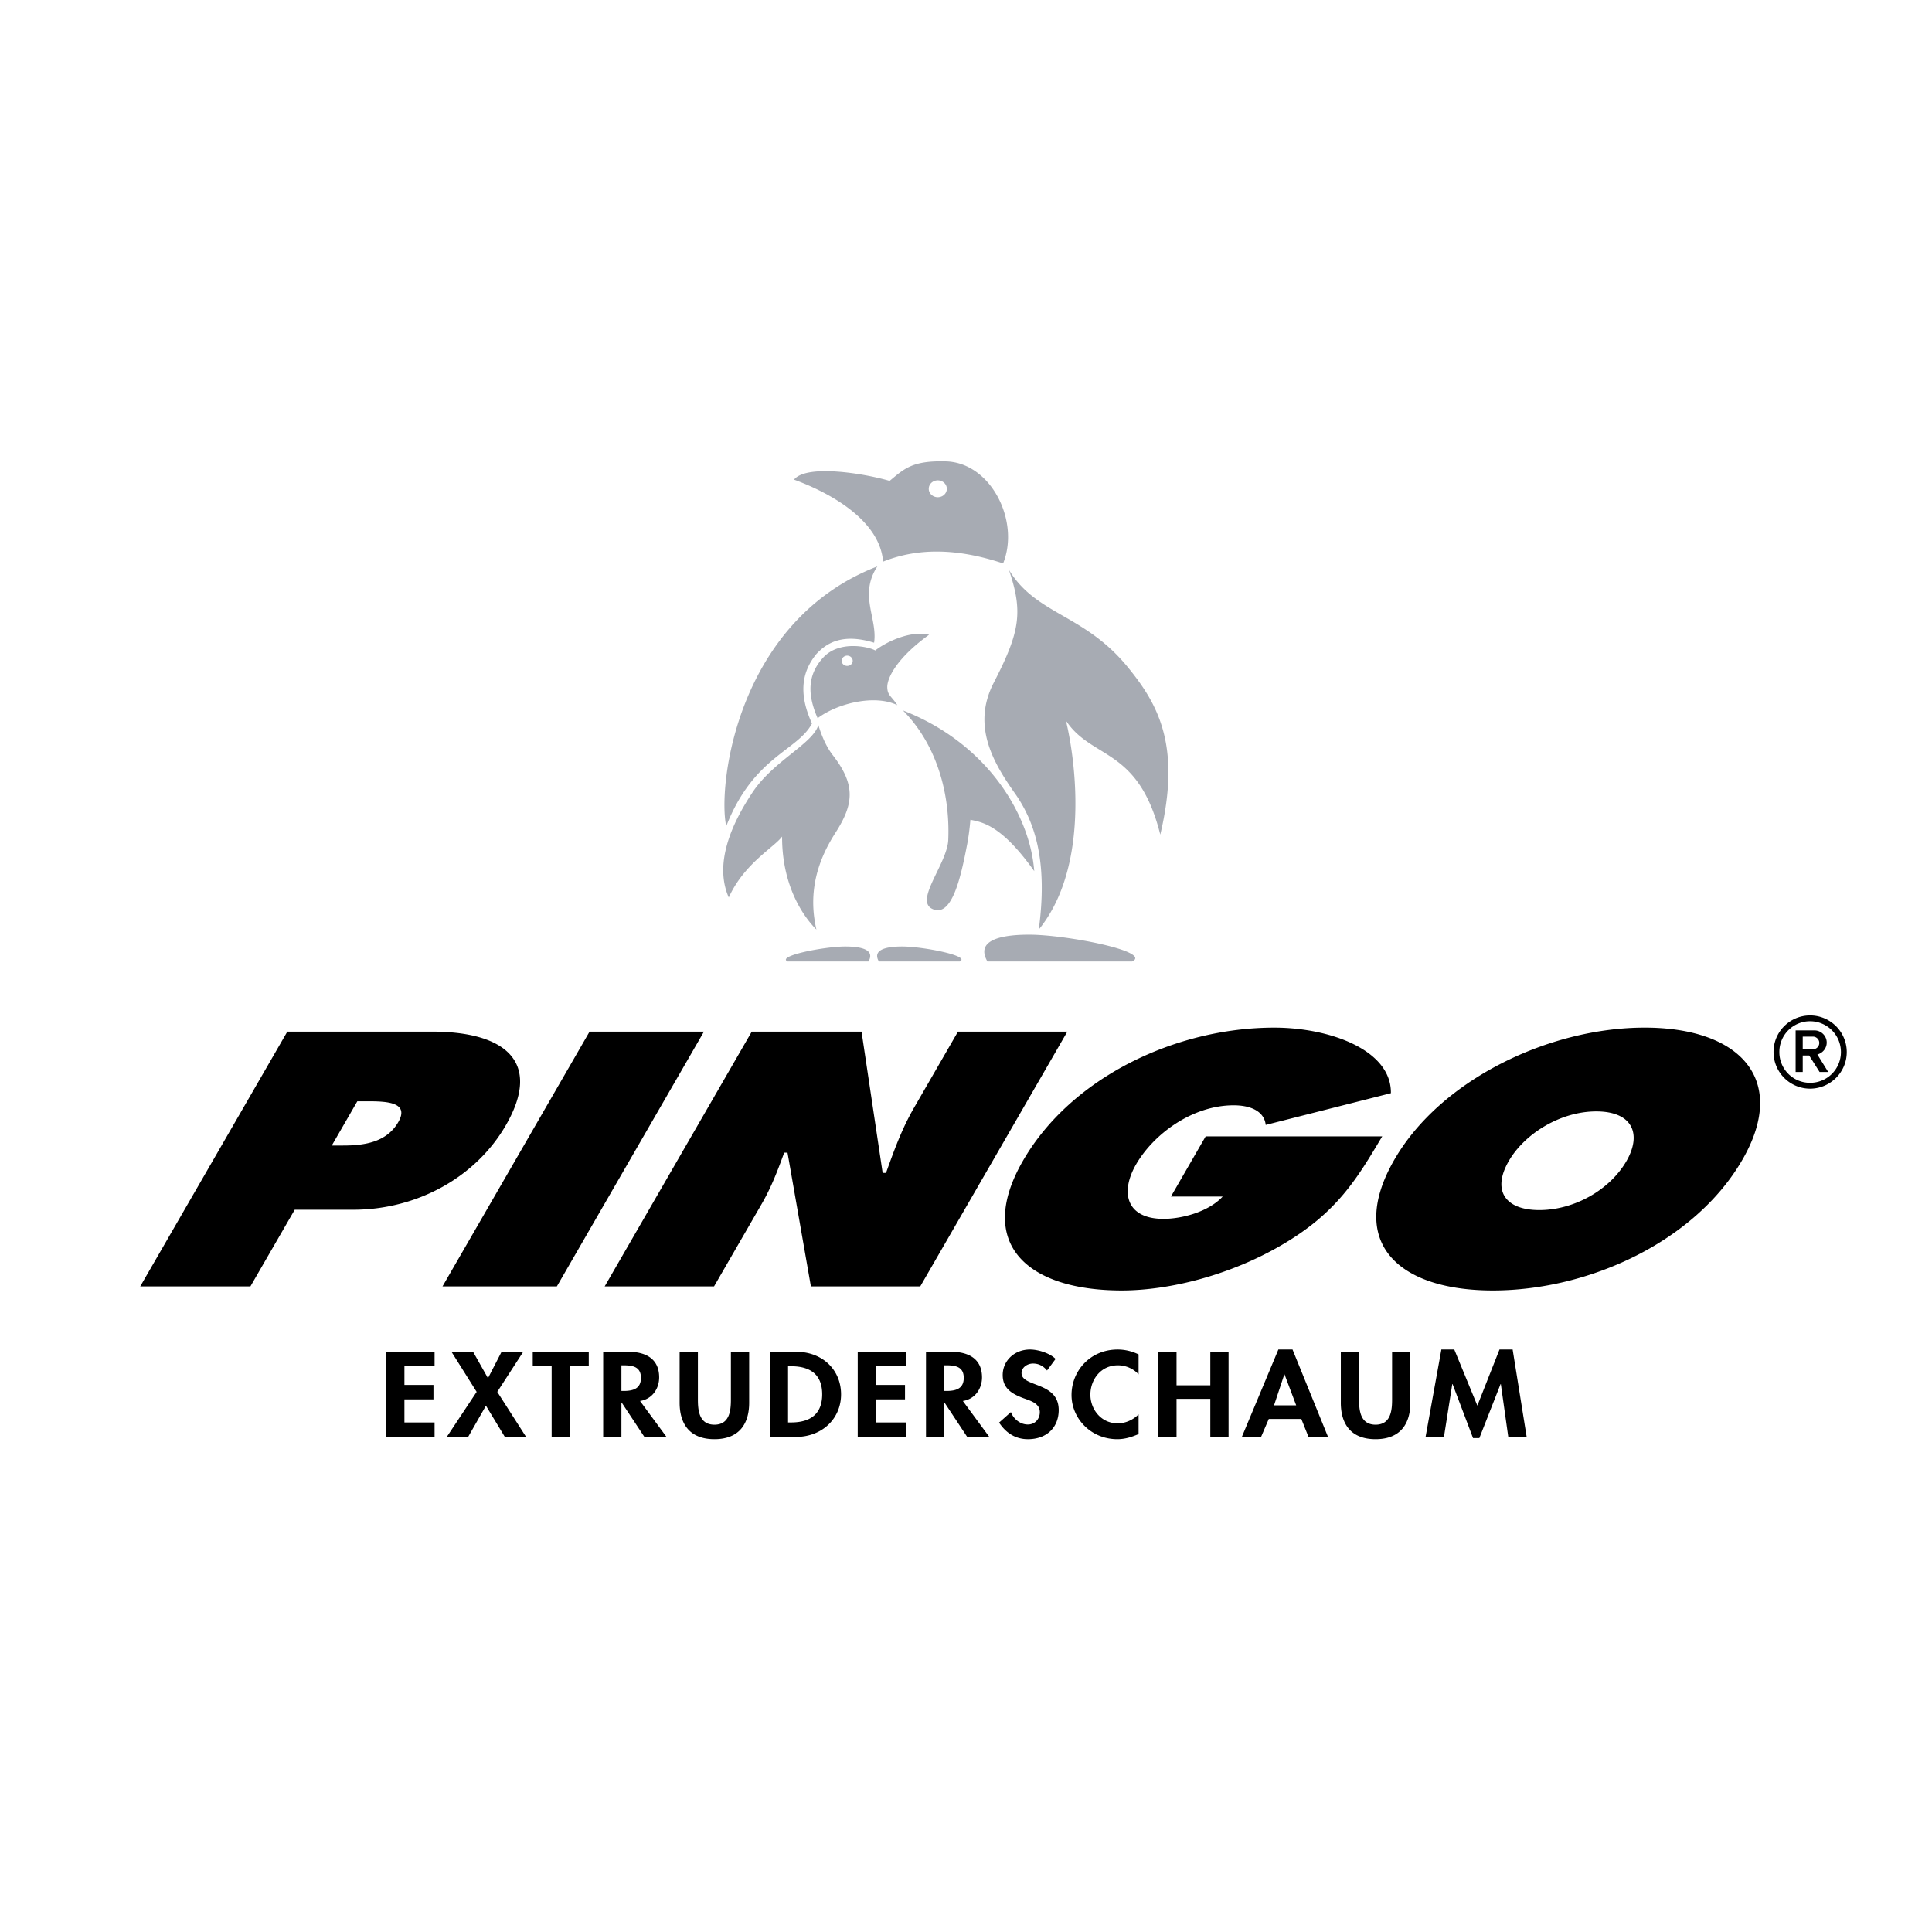
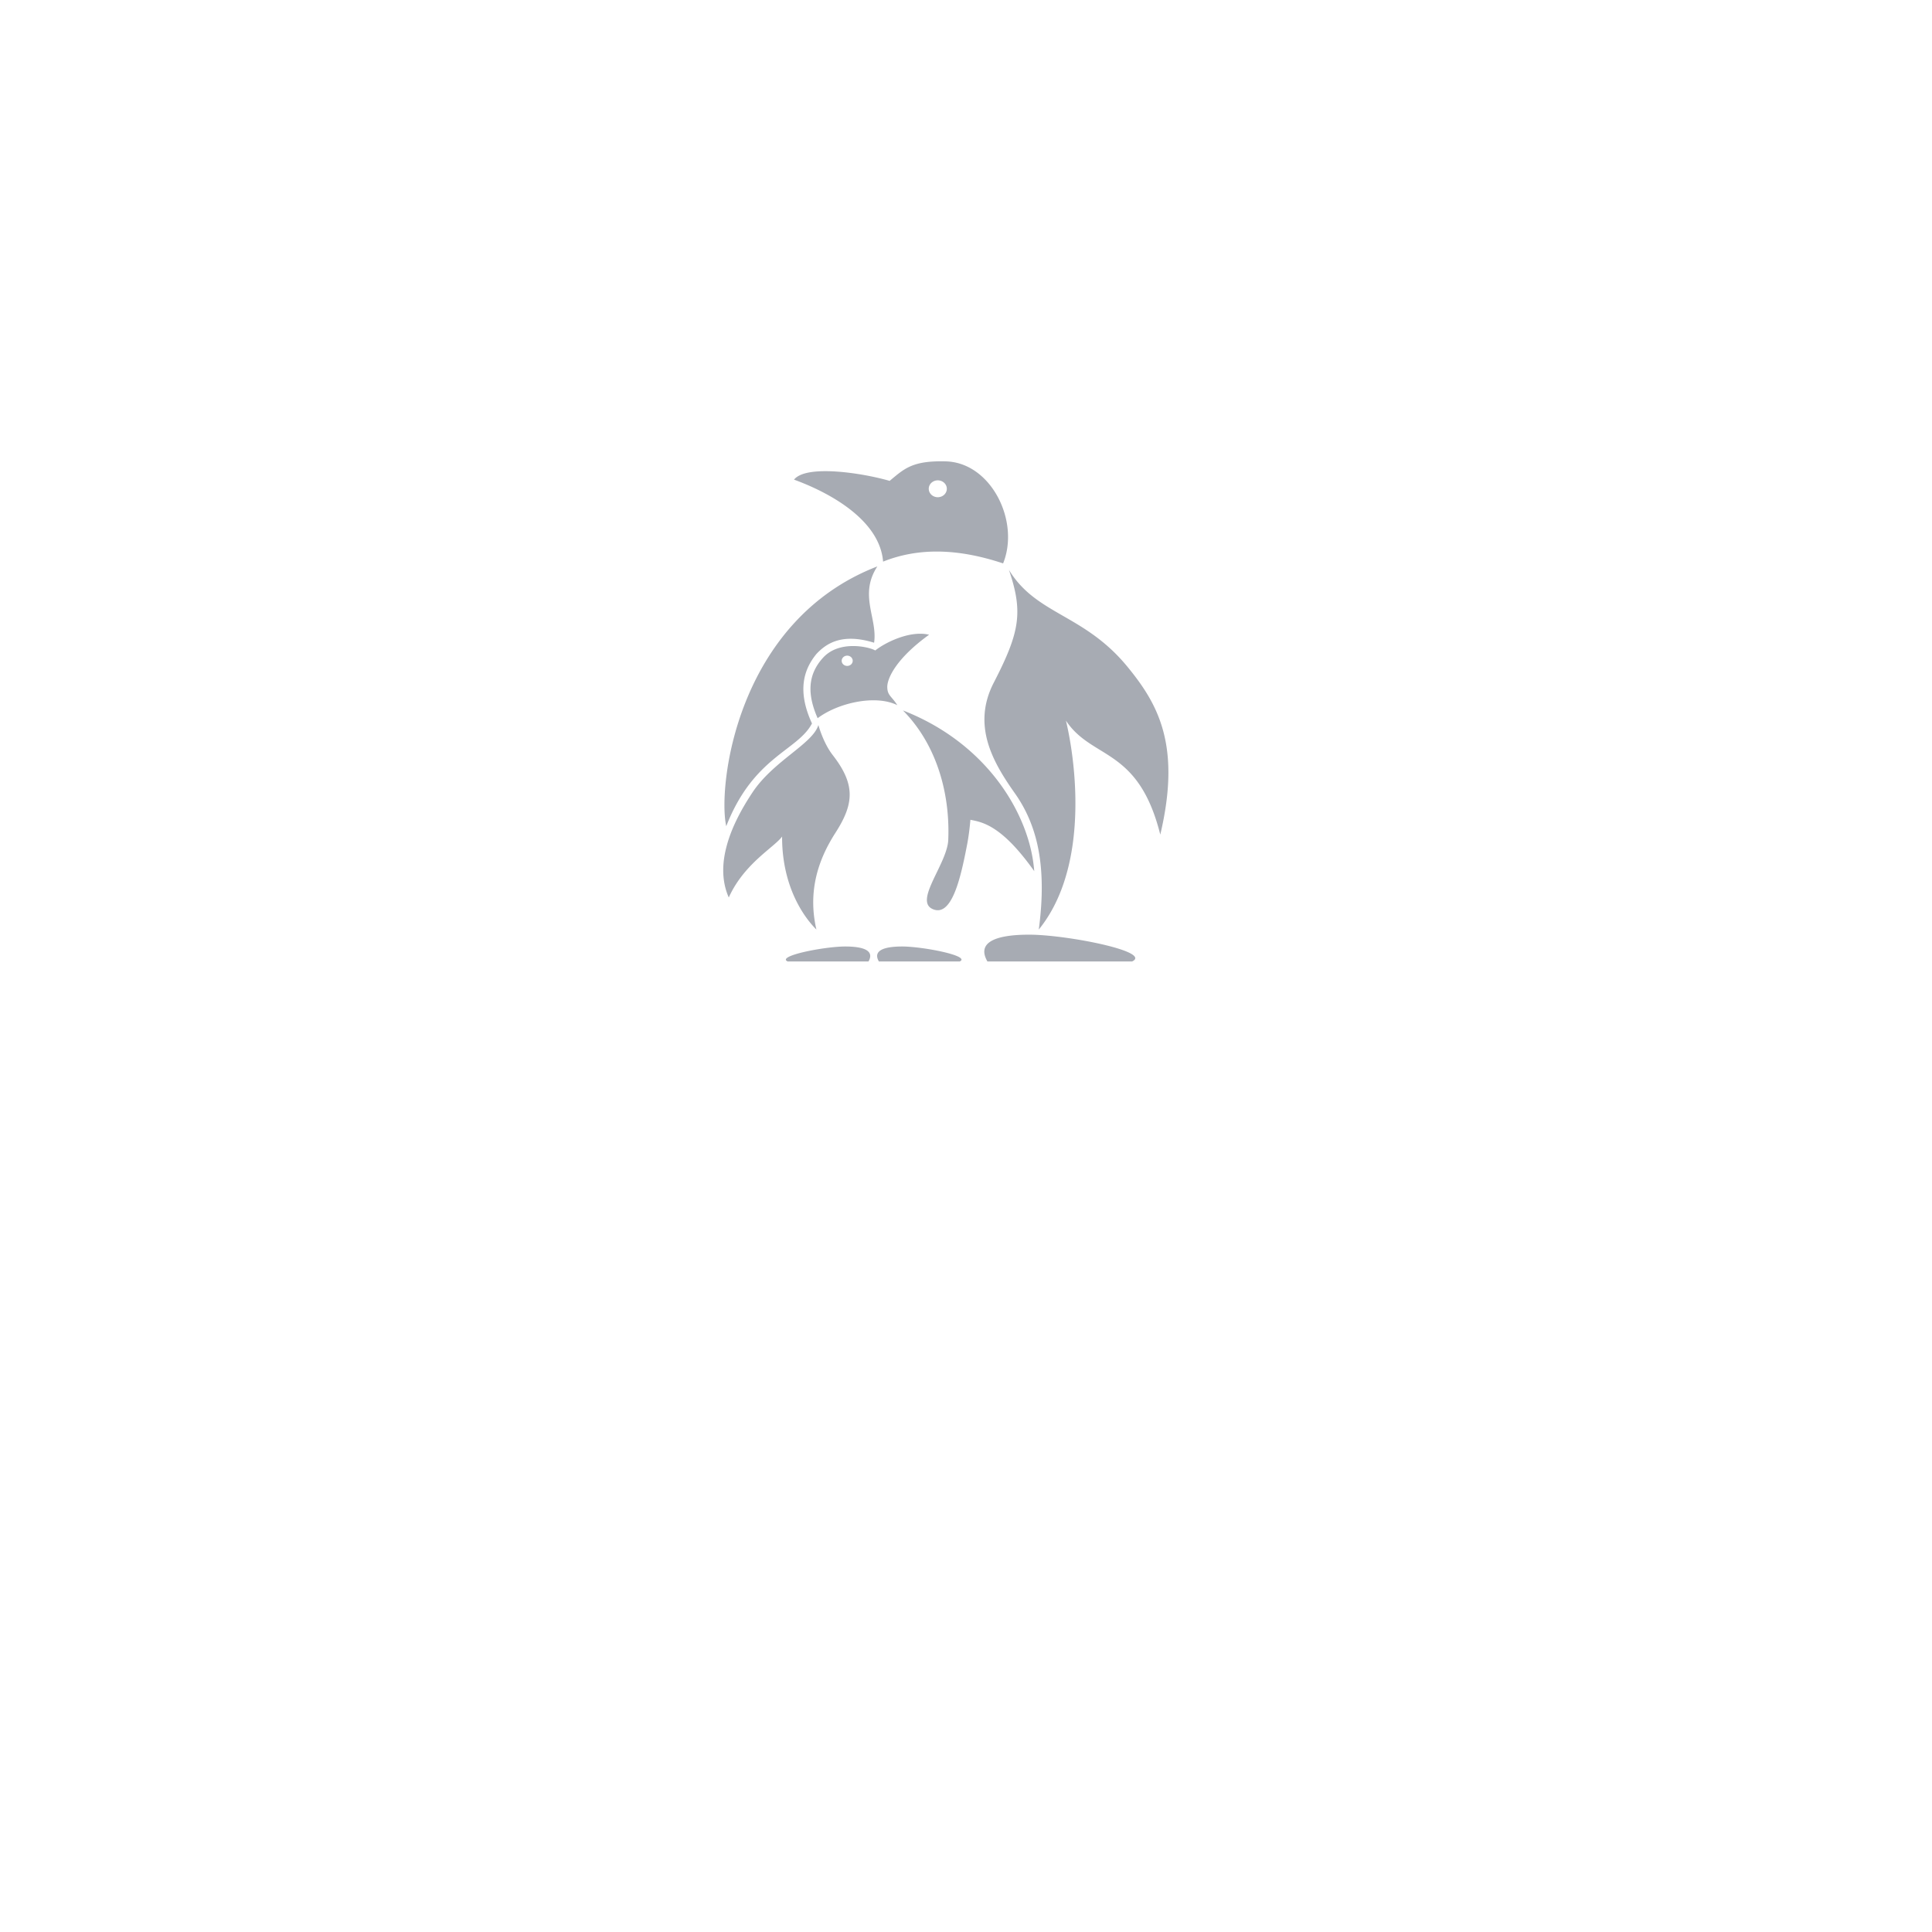
<svg xmlns="http://www.w3.org/2000/svg" width="2500" height="2500" viewBox="0 0 192.756 192.756">
  <g fill-rule="evenodd" clip-rule="evenodd">
    <path fill="#fff" d="M0 0h192.756v192.756H0V0z" />
-     <path d="M43.358 136.312v-1.445h-4.83v8.496h4.83v-1.445H40.35v-2.301h2.896v-1.437H40.35v-1.868h3.008zM47.556 138.869l-2.982 4.494h2.131l1.778-3.115 1.887 3.115h2.119l-2.876-4.494 2.592-4.002h-2.161l-1.358 2.637-1.487-2.637h-2.157l2.514 4.002zM56.86 136.312h1.881v-1.445h-5.589v1.445h1.886v7.051h1.822v-7.051zM63.857 139.777c1.252-.191 1.908-1.271 1.908-2.352 0-1.816-1.275-2.559-3.121-2.559H60.18v8.496h1.819v-3.428h.025l2.268 3.428h2.206l-2.641-3.585zm-1.858-3.558h.248c.968 0 1.699.199 1.699 1.252 0 1.035-.708 1.305-1.709 1.305h-.238v-2.557zM67.806 139.949c0 2.074.968 3.639 3.473 3.639 2.498 0 3.465-1.564 3.465-3.639v-5.082h-1.822v4.75c0 1.047-.096 2.525-1.643 2.525-1.551 0-1.65-1.479-1.65-2.525v-4.75h-1.823v5.082zM76.802 143.363h2.587c2.664 0 4.523-1.85 4.523-4.242 0-2.418-1.81-4.254-4.51-4.254h-2.601v8.496h.001zm1.822-7.051h.298c2.065 0 3.108.953 3.108 2.803 0 1.676-.865 2.803-3.108 2.803h-.298v-5.606zM90.406 136.312v-1.445h-4.831v8.496h4.831v-1.445h-3.009v-2.301h2.896v-1.437h-2.896v-1.868h3.009zM96.064 139.777c1.254-.191 1.912-1.271 1.912-2.352 0-1.816-1.282-2.559-3.127-2.559h-2.462v8.496h1.822v-3.428h.023l2.267 3.428h2.206l-2.641-3.585zm-1.855-3.558h.248c.96 0 1.696.199 1.696 1.252 0 1.035-.705 1.305-1.709 1.305h-.235v-2.557zM105.316 135.582c-.572-.568-1.721-.939-2.553-.939-1.572 0-2.723 1.139-2.723 2.545 0 1.318.877 1.867 2.084 2.318.729.266 1.619.51 1.619 1.391 0 .65-.457 1.227-1.199 1.227-.781 0-1.438-.584-1.686-1.238l-1.178 1.047c.645.98 1.584 1.656 2.873 1.656 1.91 0 3.074-1.207 3.074-2.908 0-2.85-3.707-2.254-3.707-3.686 0-.551.557-.953 1.145-.953.605 0 1.049.271 1.398.695l.853-1.155zM113.596 135.133a4.755 4.755 0 0 0-2.084-.49c-2.736 0-4.605 2.127-4.605 4.539 0 2.346 1.941 4.406 4.568 4.406.756 0 1.438-.213 2.121-.512v-1.967c-.51.529-1.289.9-2.072.9-1.699 0-2.736-1.432-2.736-2.861 0-1.465 1.004-2.93 2.746-2.93.787 0 1.553.338 2.062.902v-1.987zM117.383 138.213v-3.346h-1.821v8.496h1.821v-3.799h3.371v3.799h1.82v-8.496h-1.82v3.346h-3.371zM129.834 141.572l.717 1.791h1.947l-3.543-8.721h-1.412l-3.645 8.721h1.918l.77-1.791h3.248zm-.512-1.357h-2.213l1.027-3.088h.023l1.163 3.088zM133.773 139.949c0 2.074.967 3.639 3.465 3.639 2.504 0 3.473-1.564 3.473-3.639v-5.082h-1.822v4.75c0 1.047-.1 2.525-1.65 2.525-1.547 0-1.645-1.479-1.645-2.525v-4.75h-1.82v5.082h-.001zM150.48 143.363h1.836l-1.4-8.72h-1.312l-2.208 5.597-2.302-5.597h-1.289l-1.576 8.72h1.833l.833-5.275h.027l2.041 5.387h.633l2.117-5.387h.025l.742 5.275zM184.252 104.961a3.66 3.66 0 0 0-3.65-3.652c-2.025 0-3.664 1.641-3.654 3.652a3.648 3.648 0 0 0 3.654 3.654c2.007-.01 3.65-1.635 3.65-3.654zm-.582 0a3.064 3.064 0 0 1-3.068 3.07 3.052 3.052 0 0 1-3.074-3.061 3.062 3.062 0 0 1 3.061-3.082 3.077 3.077 0 0 1 3.081 3.073zm-4.52-2.158v4.148h.709v-1.643h.643l1.039 1.643h.859l-1.08-1.746c.531-.139.932-.615.932-1.189 0-.664-.551-1.213-1.221-1.213h-1.881zm1.727 1.883h-1.018v-1.262h1.018c.348 0 .633.277.633.627s-.285.635-.633.635zM13.99 128.346h10.993l4.42-7.65h5.832c6.37 0 12.235-3.238 15.234-8.43 3.638-6.301-.023-9.34-7.353-9.34H28.665l-14.675 25.42zm21.661-18.471h1.081c1.872 0 4.151.1 2.999 2.086-1.187 2.059-3.506 2.328-5.507 2.328h-1.121l2.548-4.414zM164.088 102.525c-9.535 0-20.363 5.189-24.975 13.18-4.711 8.162.252 13.045 9.83 13.045 9.582 0 20.191-4.883 24.898-13.045 4.612-7.99-.216-13.18-9.753-13.18zm-4.826 8.36c3.623 0 4.564 2.26 3.008 4.957-1.672 2.895-5.234 4.887-8.691 4.887-3.459 0-4.725-1.992-3.051-4.887 1.556-2.697 5.109-4.957 8.734-4.957zM44.147 128.346h11.411l14.674-25.42H58.821l-14.674 25.42zM60.328 128.346h10.911l4.771-8.258c.97-1.686 1.59-3.338 2.229-5.088h.331l2.333 13.346h10.91l14.674-25.42h-10.91l-4.4 7.621c-1.247 2.16-2.011 4.35-2.78 6.475h-.335l-2.106-14.096H75.003l-14.675 25.42zM120.287 113.379l-3.463 6h5.164c-1.436 1.551-4.115 2.227-5.906 2.227-3.705 0-4.352-2.629-2.74-5.43 1.775-3.068 5.654-5.9 9.736-5.9 1.834 0 3.068.676 3.203 1.957l12.49-3.166c.057-4.352-6.18-6.541-11.633-6.541-9.869 0-20.289 4.988-25.076 13.283-4.709 8.158.271 12.941 9.854 12.941 4.873 0 10.906-1.582 15.932-4.52 5.574-3.234 7.578-6.703 10.057-10.852h-17.618v.001z" />
    <path d="M72.544 84.241v.002c-.5 1.759-.586 3.596.166 5.299 1.208-2.675 3.319-4.232 4.542-5.299.341-.295.612-.553.779-.781-.004.264.003.523.013.781.212 4.729 2.4 7.505 3.409 8.498-.663-2.877-.301-5.668 1.218-8.498h.001c.202-.378.424-.755.667-1.132 1.862-2.89 2.047-4.814-.263-7.783-.95-1.22-1.425-2.992-1.425-2.992-.573 1.882-4.45 3.548-6.557 6.696-.979 1.47-2.012 3.297-2.55 5.209zm22.037.036l.023-.416c-.158 2.376-3.379 5.981-1.584 6.822 1.925.901 2.821-3.036 3.472-6.441h.001c.138-.732.248-1.54.324-2.452.851.176 2.169.353 4.199 2.452.648.677 1.369 1.544 2.172 2.674a14.79 14.79 0 0 0-.465-2.674c-1.367-5.06-5.506-10.585-12.635-13.362 3.553 3.602 4.779 8.726 4.499 13.312-.001.016-.001.046-.006.085zm12.44-.034c.691-4.91-.078-9.879-.672-12.345 2.604 3.93 7.223 2.615 9.412 11.372 2.111-8.903-.232-13.024-3.234-16.698-4.354-5.341-9.127-5.195-11.867-9.718 1.434 4.218 1.096 6.202-1.51 11.252-2.241 4.34-.008 8.05 2.127 11.072 1.078 1.531 1.803 3.217 2.219 5.066.562 2.525.562 5.352.143 8.498 1.955-2.406 2.951-5.441 3.382-8.499zM87.533 56.511c-1.872 2.859.04 5.186-.324 7.614-3.331-1.037-4.88.192-5.756 1.123-1.186 1.455-1.998 3.556-.441 6.931-1.434 2.737-5.834 3.283-8.554 10.251-.871-3.898.981-20.474 15.075-25.919zm-3.008 9.927c-.301 0-.55-.225-.55-.511 0-.282.25-.513.55-.513.305 0 .55.231.55.513 0 .286-.245.511-.55.511zm8.171-3.111c-1.939-.464-4.434.815-5.371 1.57-.563-.344-3.548-1.066-5.185.699-1.637 1.772-1.562 3.787-.564 6.06 2.001-1.515 5.749-2.389 7.949-1.302-.577-.911-.988-.954-1.001-1.806-.01-.855.861-2.832 4.172-5.221zm.867-13.72c-.496 0-.901-.375-.901-.842 0-.464.405-.841.901-.841.497 0 .901.377.901.841 0 .467-.404.842-.901.842zm.815-3.575c-3.36-.093-4.151.728-5.619 1.945-2.607-.763-8.309-1.671-9.539-.124 3.672 1.339 8.558 4.076 8.886 8.18 3.423-1.367 7.335-1.367 11.974.179 1.707-4.226-1.217-10.058-5.702-10.18zm-15.8 49.893h8.072c.625-1.092-.511-1.493-2.324-1.493-2.06 0-6.888.94-5.748 1.493zm17.179 0h-8.071c-.627-1.092.51-1.493 2.322-1.493 2.065 0 6.888.94 5.749 1.493zm17.198 0H98.514c-1.121-1.958.92-2.673 4.16-2.673 3.689-.001 12.326 1.683 10.281 2.673z" fill="#a7abb3" />
  </g>
</svg>